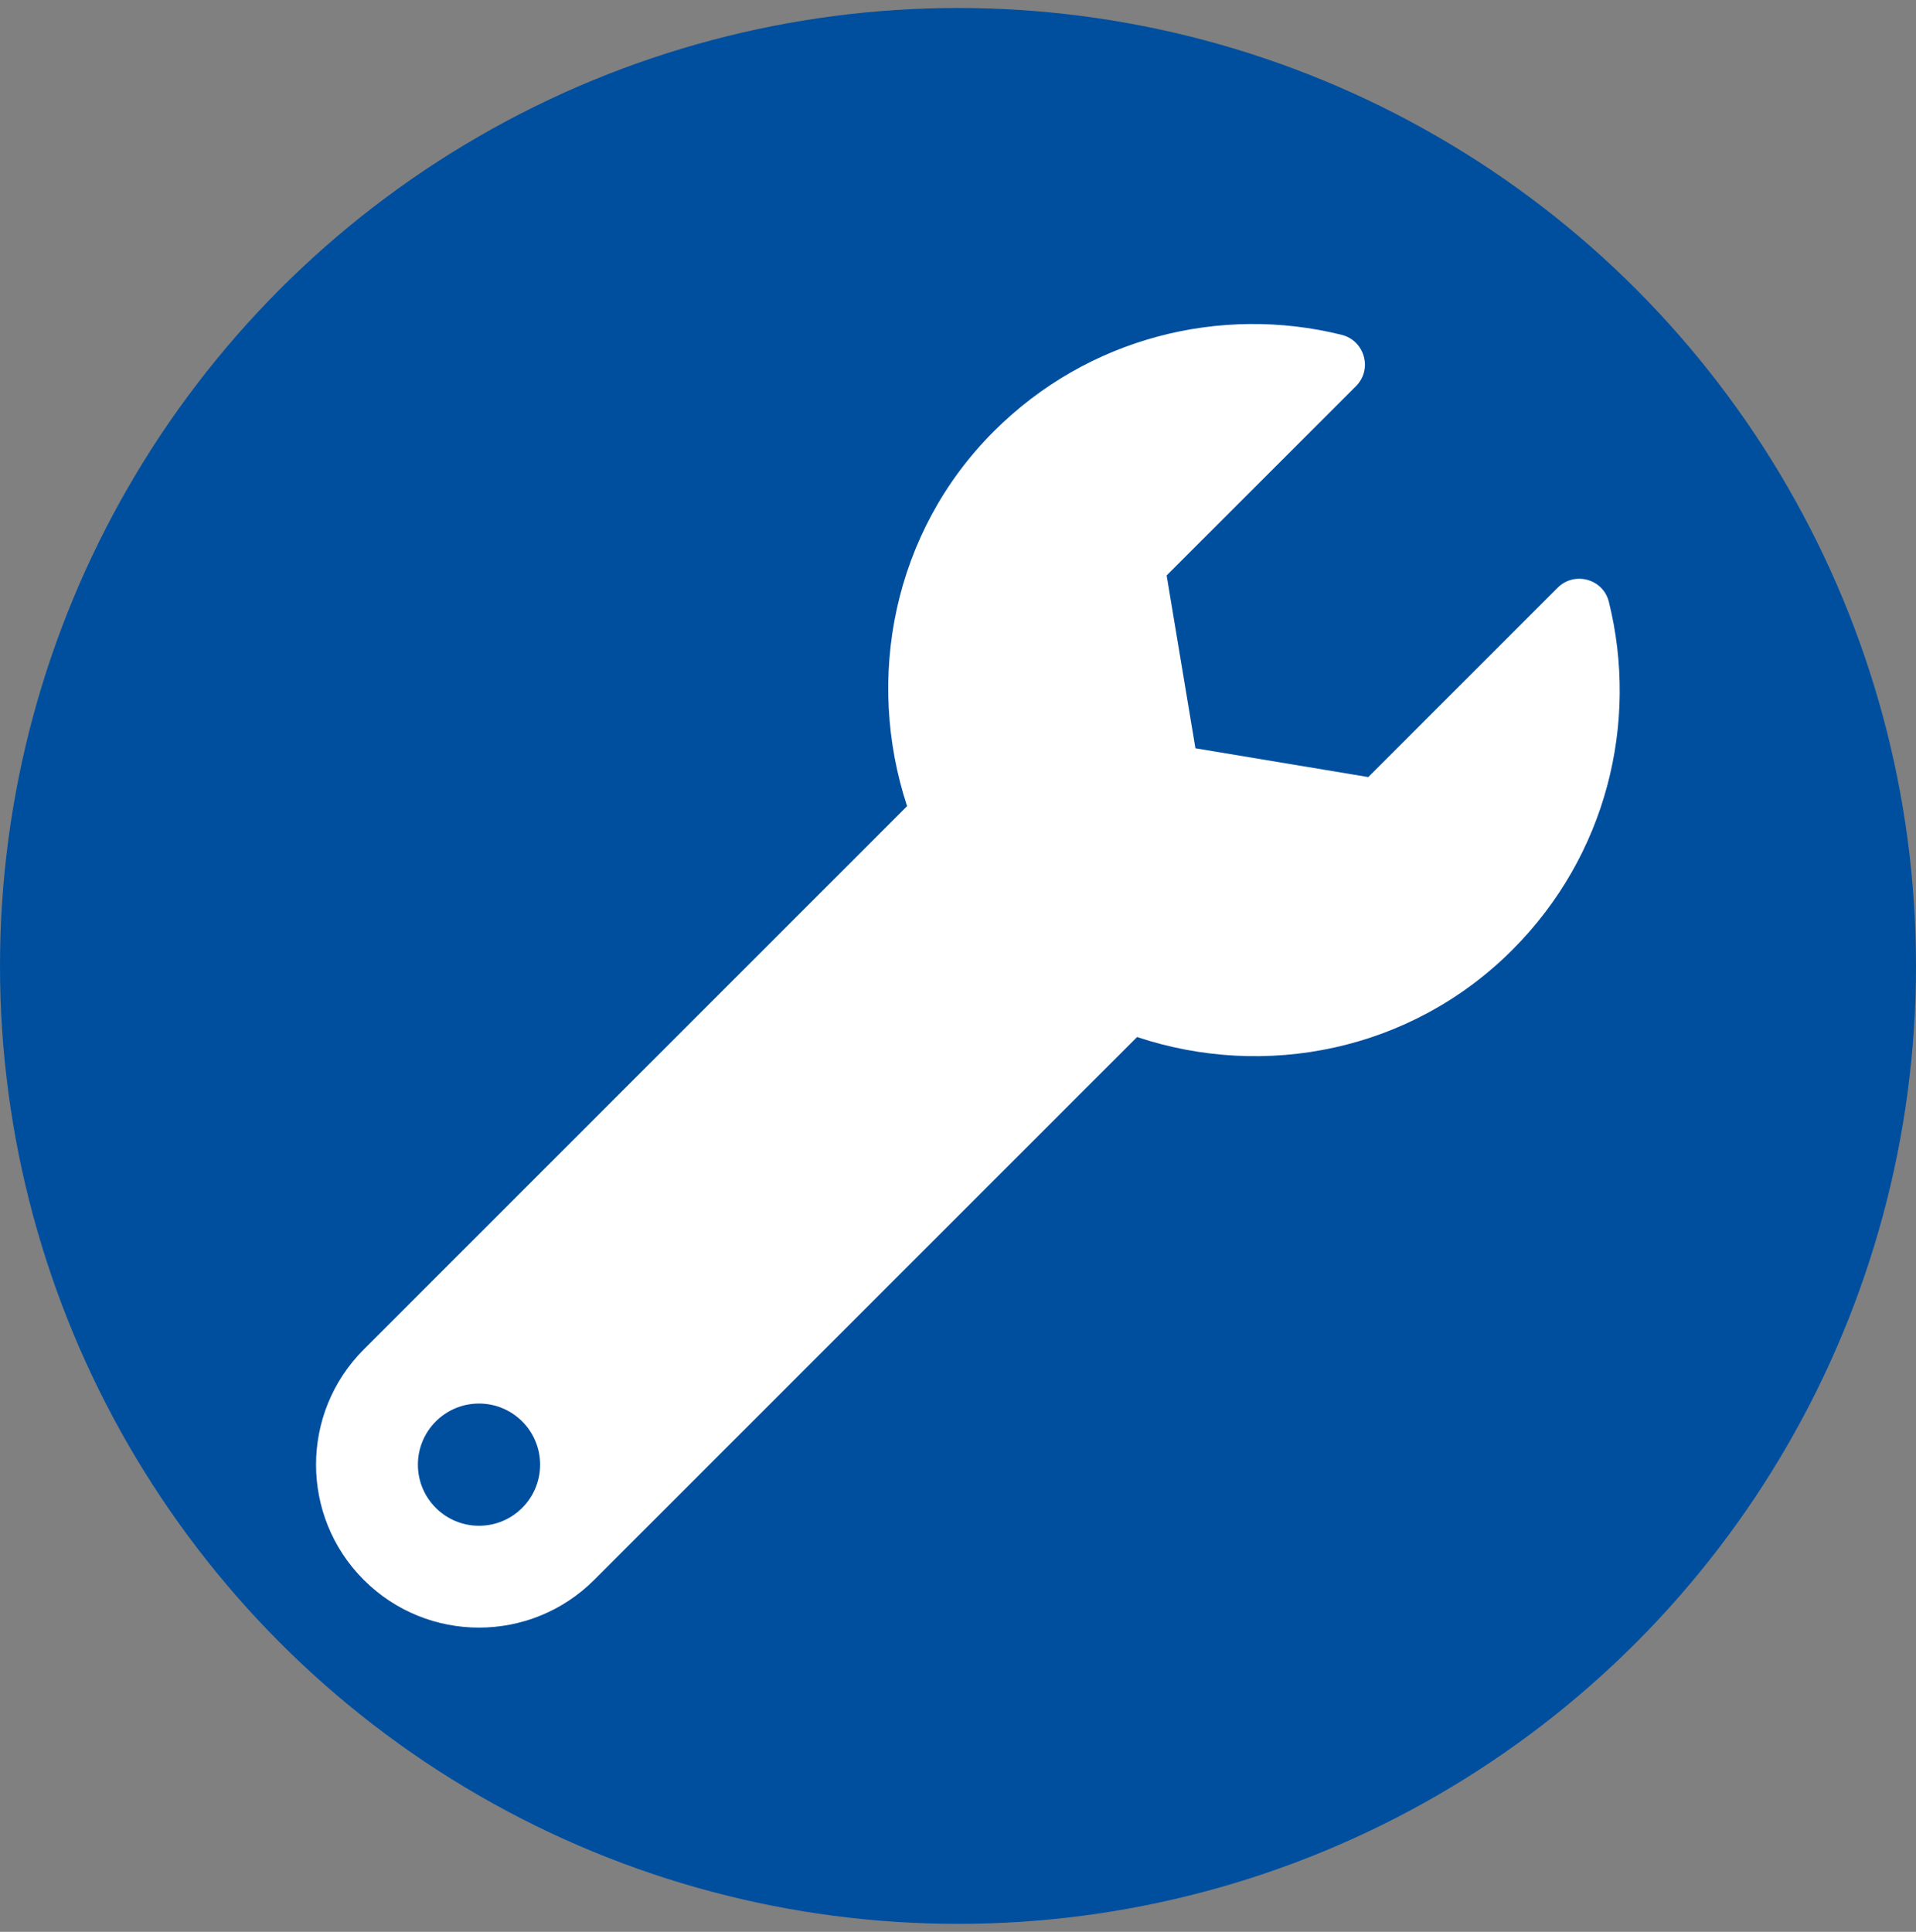
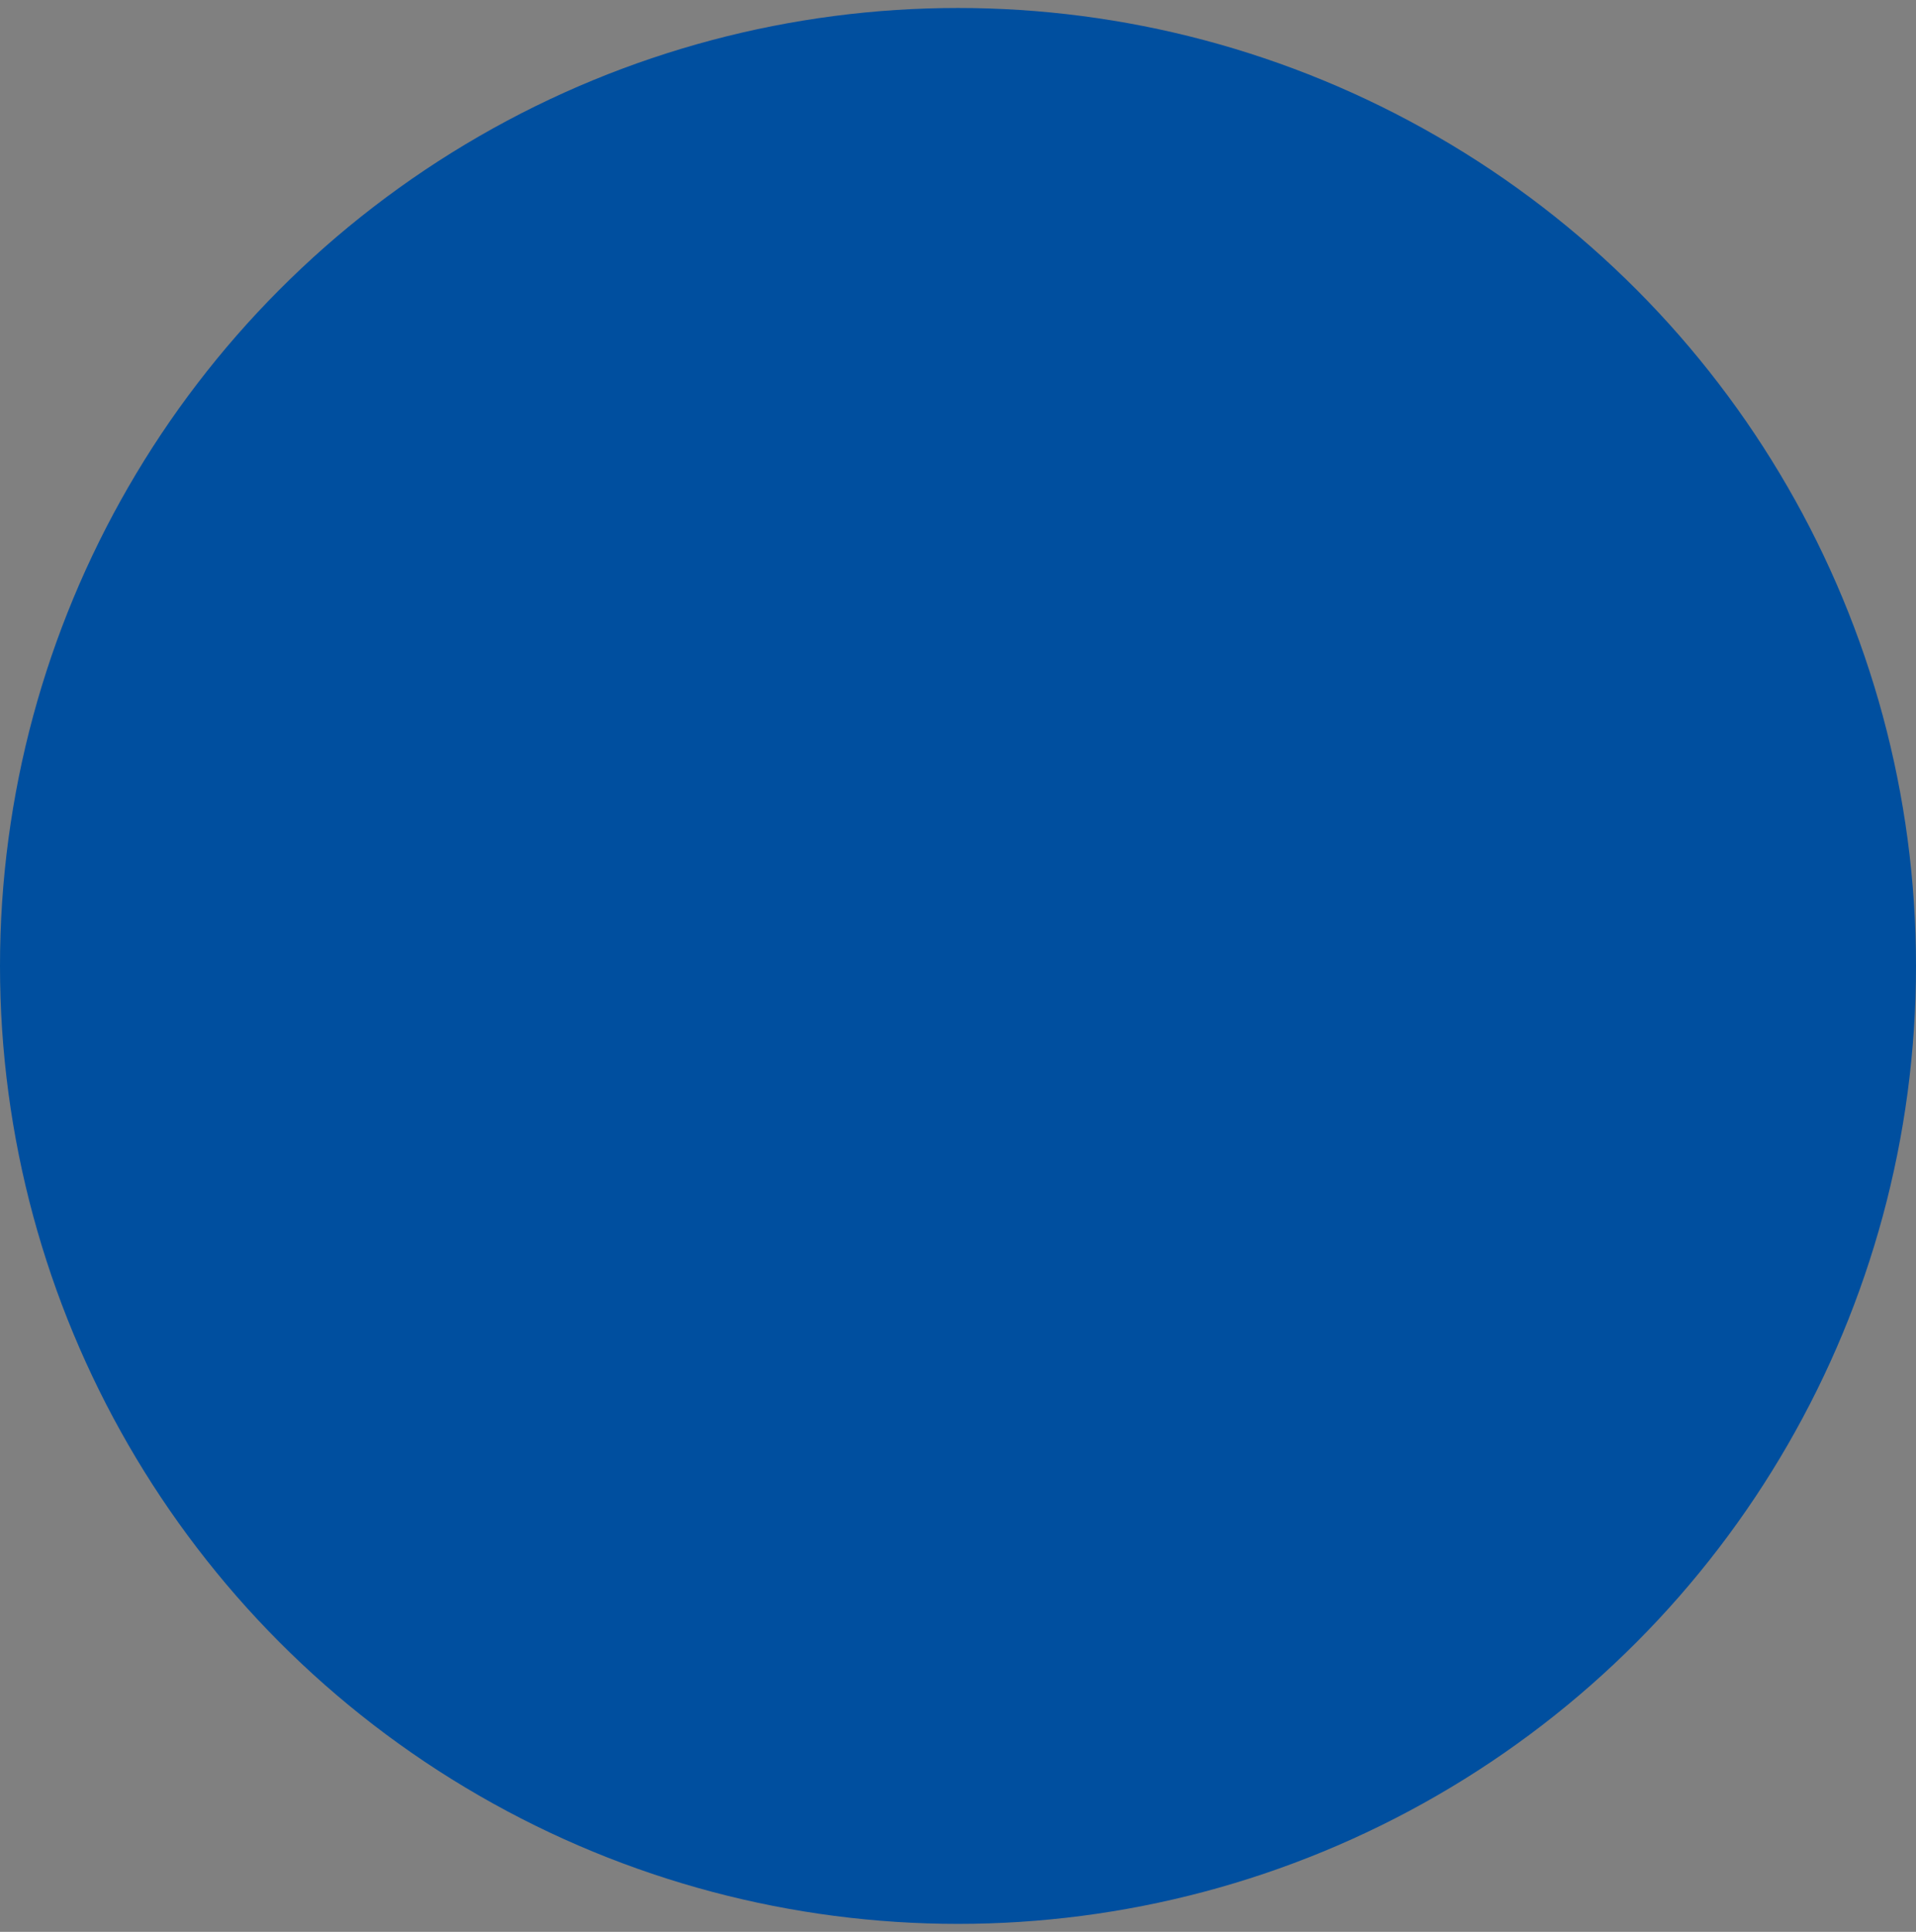
<svg xmlns="http://www.w3.org/2000/svg" width="120" height="121" viewBox="0 0 120 121" fill="none">
  <rect x="0" y="0" width="120" height="121" fill="#808080" stroke="none" />
  <circle cx="60" cy="60.5" r="60" fill="#004F9F" />
-   <path d="M100.763 37.692C100.405 36.252 98.603 35.764 97.554 36.813L85.696 48.671L74.871 46.868L73.067 36.043L84.926 24.185C85.981 23.129 85.473 21.33 84.023 20.97C76.467 19.097 68.148 21.115 62.242 27.018C55.921 33.34 54.181 42.503 56.812 50.492L22.783 84.522C18.798 88.507 18.798 94.969 22.783 98.954C26.768 102.939 33.23 102.939 37.215 98.954L71.216 64.953C79.209 67.618 88.354 65.859 94.717 59.496C100.629 53.585 102.643 45.252 100.763 37.692ZM30 95.564C27.887 95.564 26.173 93.85 26.173 91.737C26.173 89.622 27.887 87.909 30 87.909C32.114 87.909 33.828 89.622 33.828 91.737C33.828 93.85 32.114 95.564 30 95.564Z" fill="white" />
</svg>